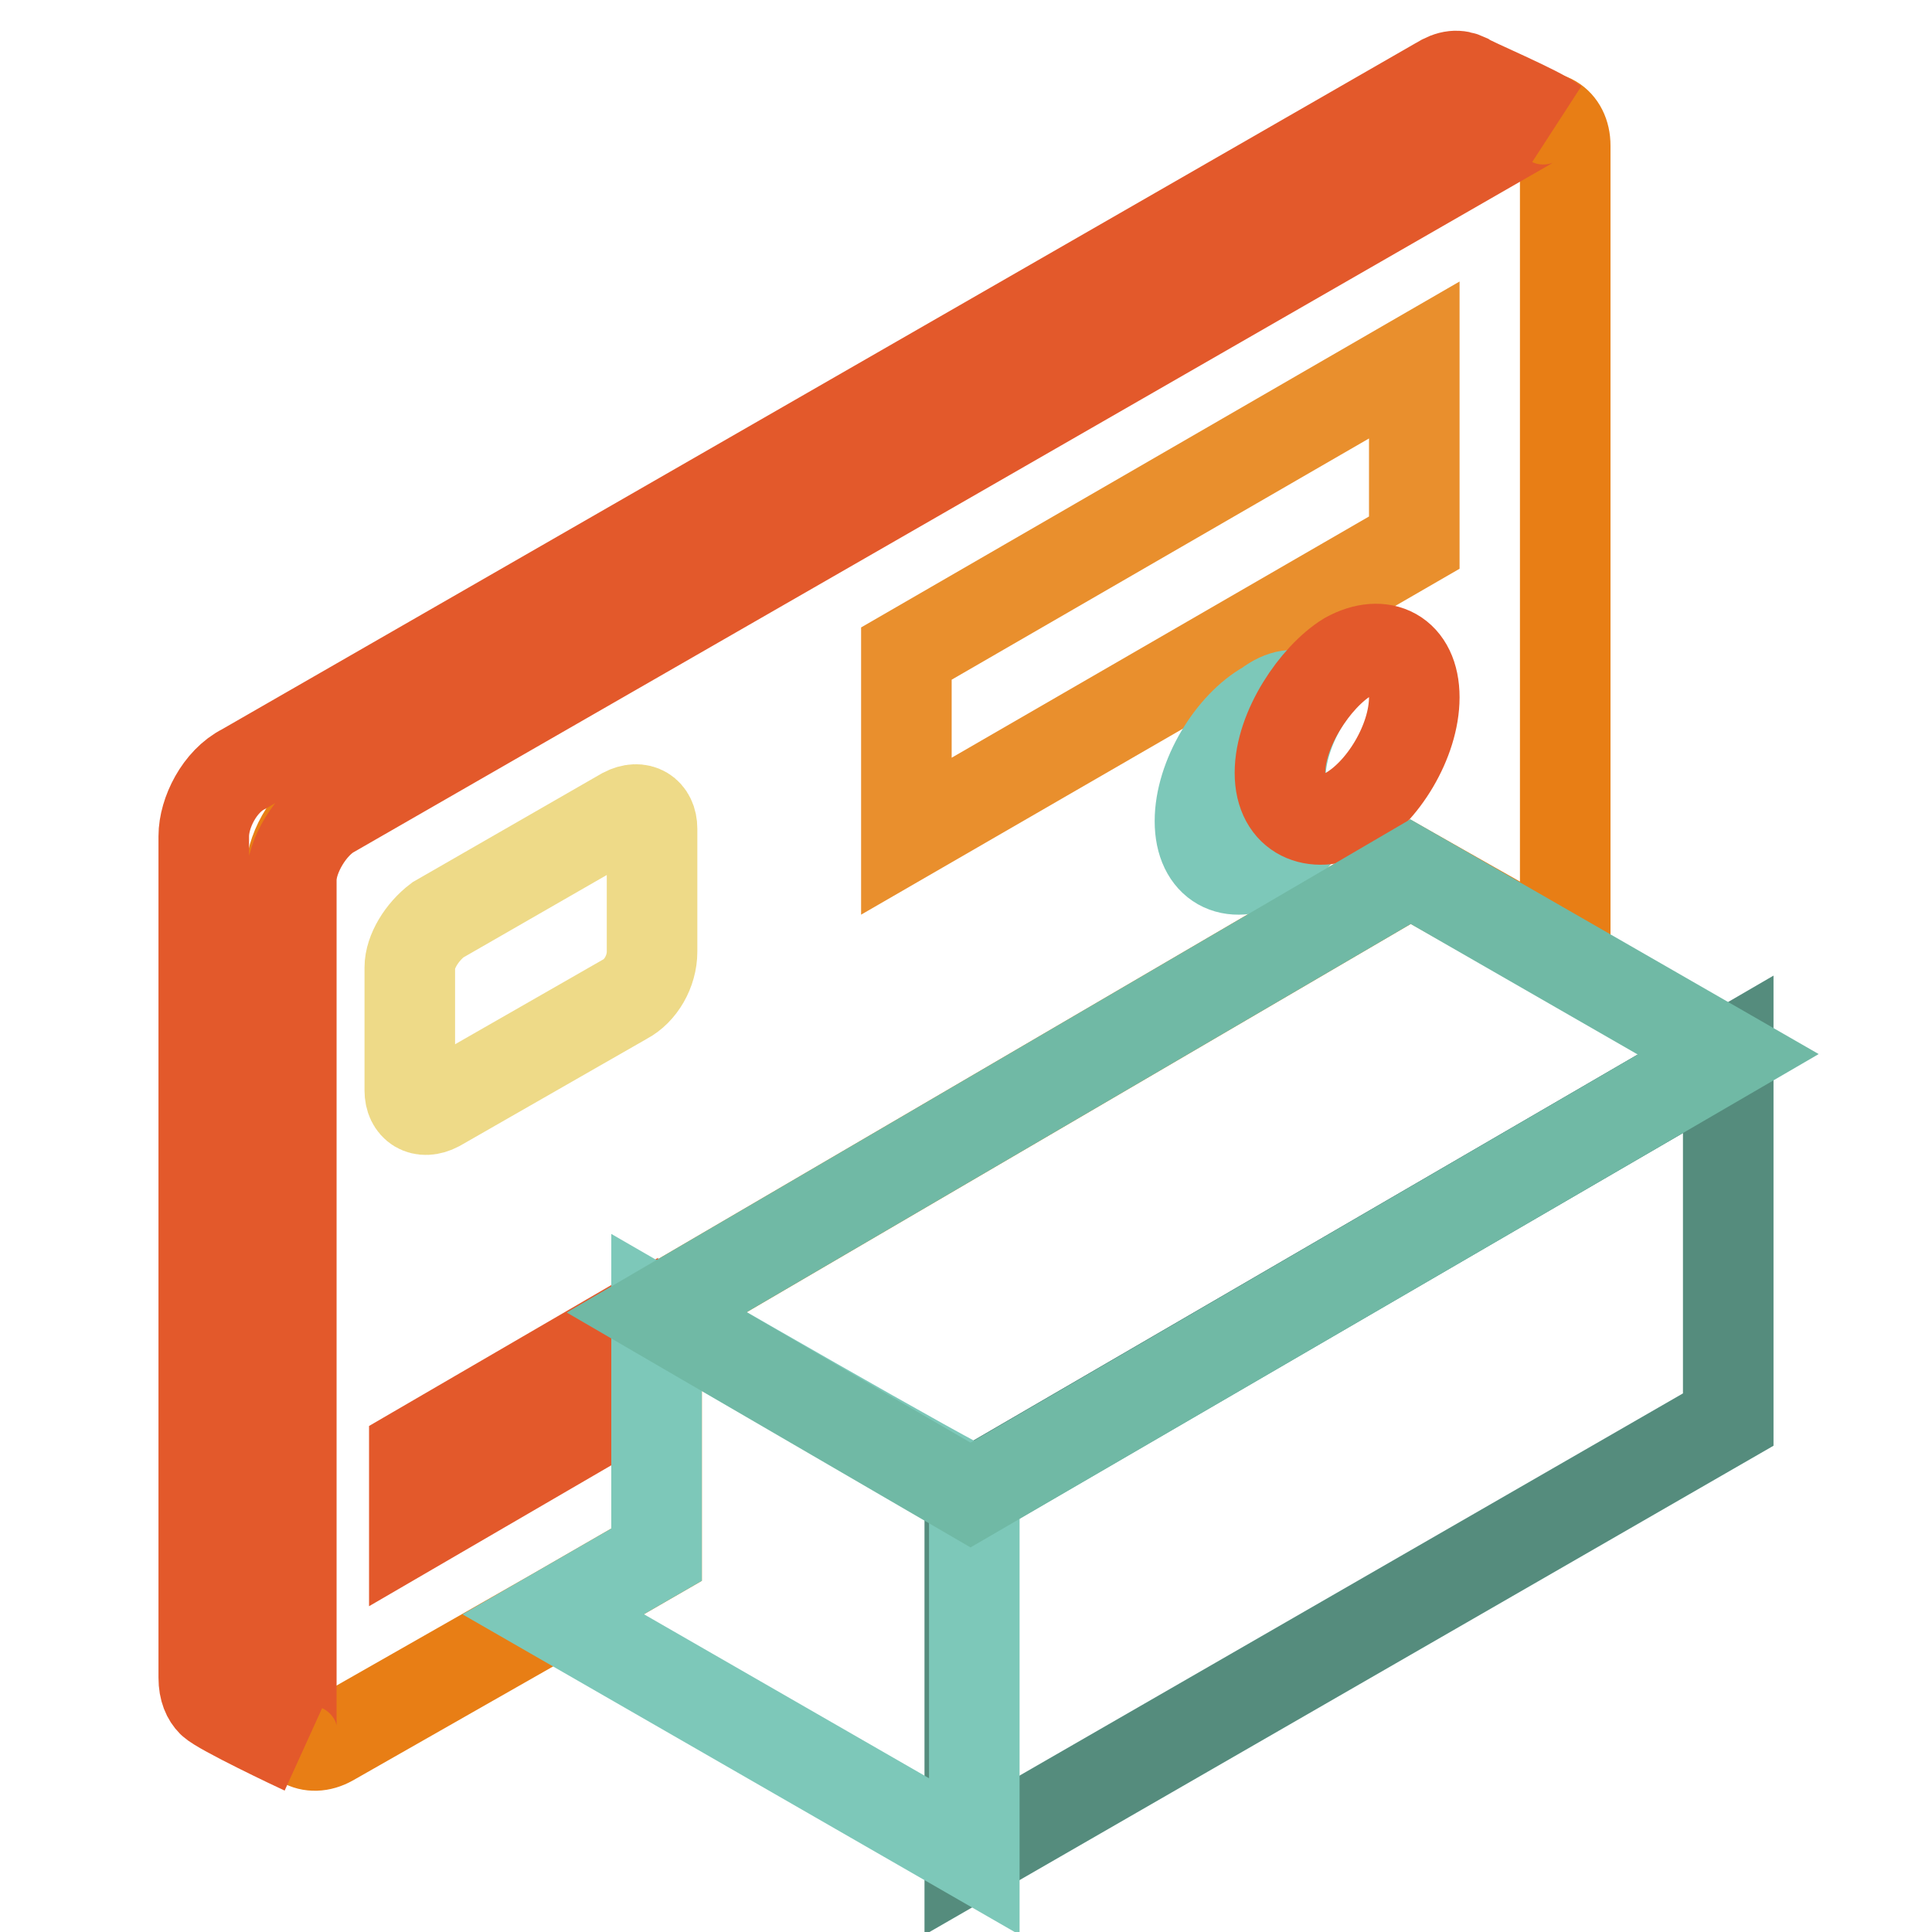
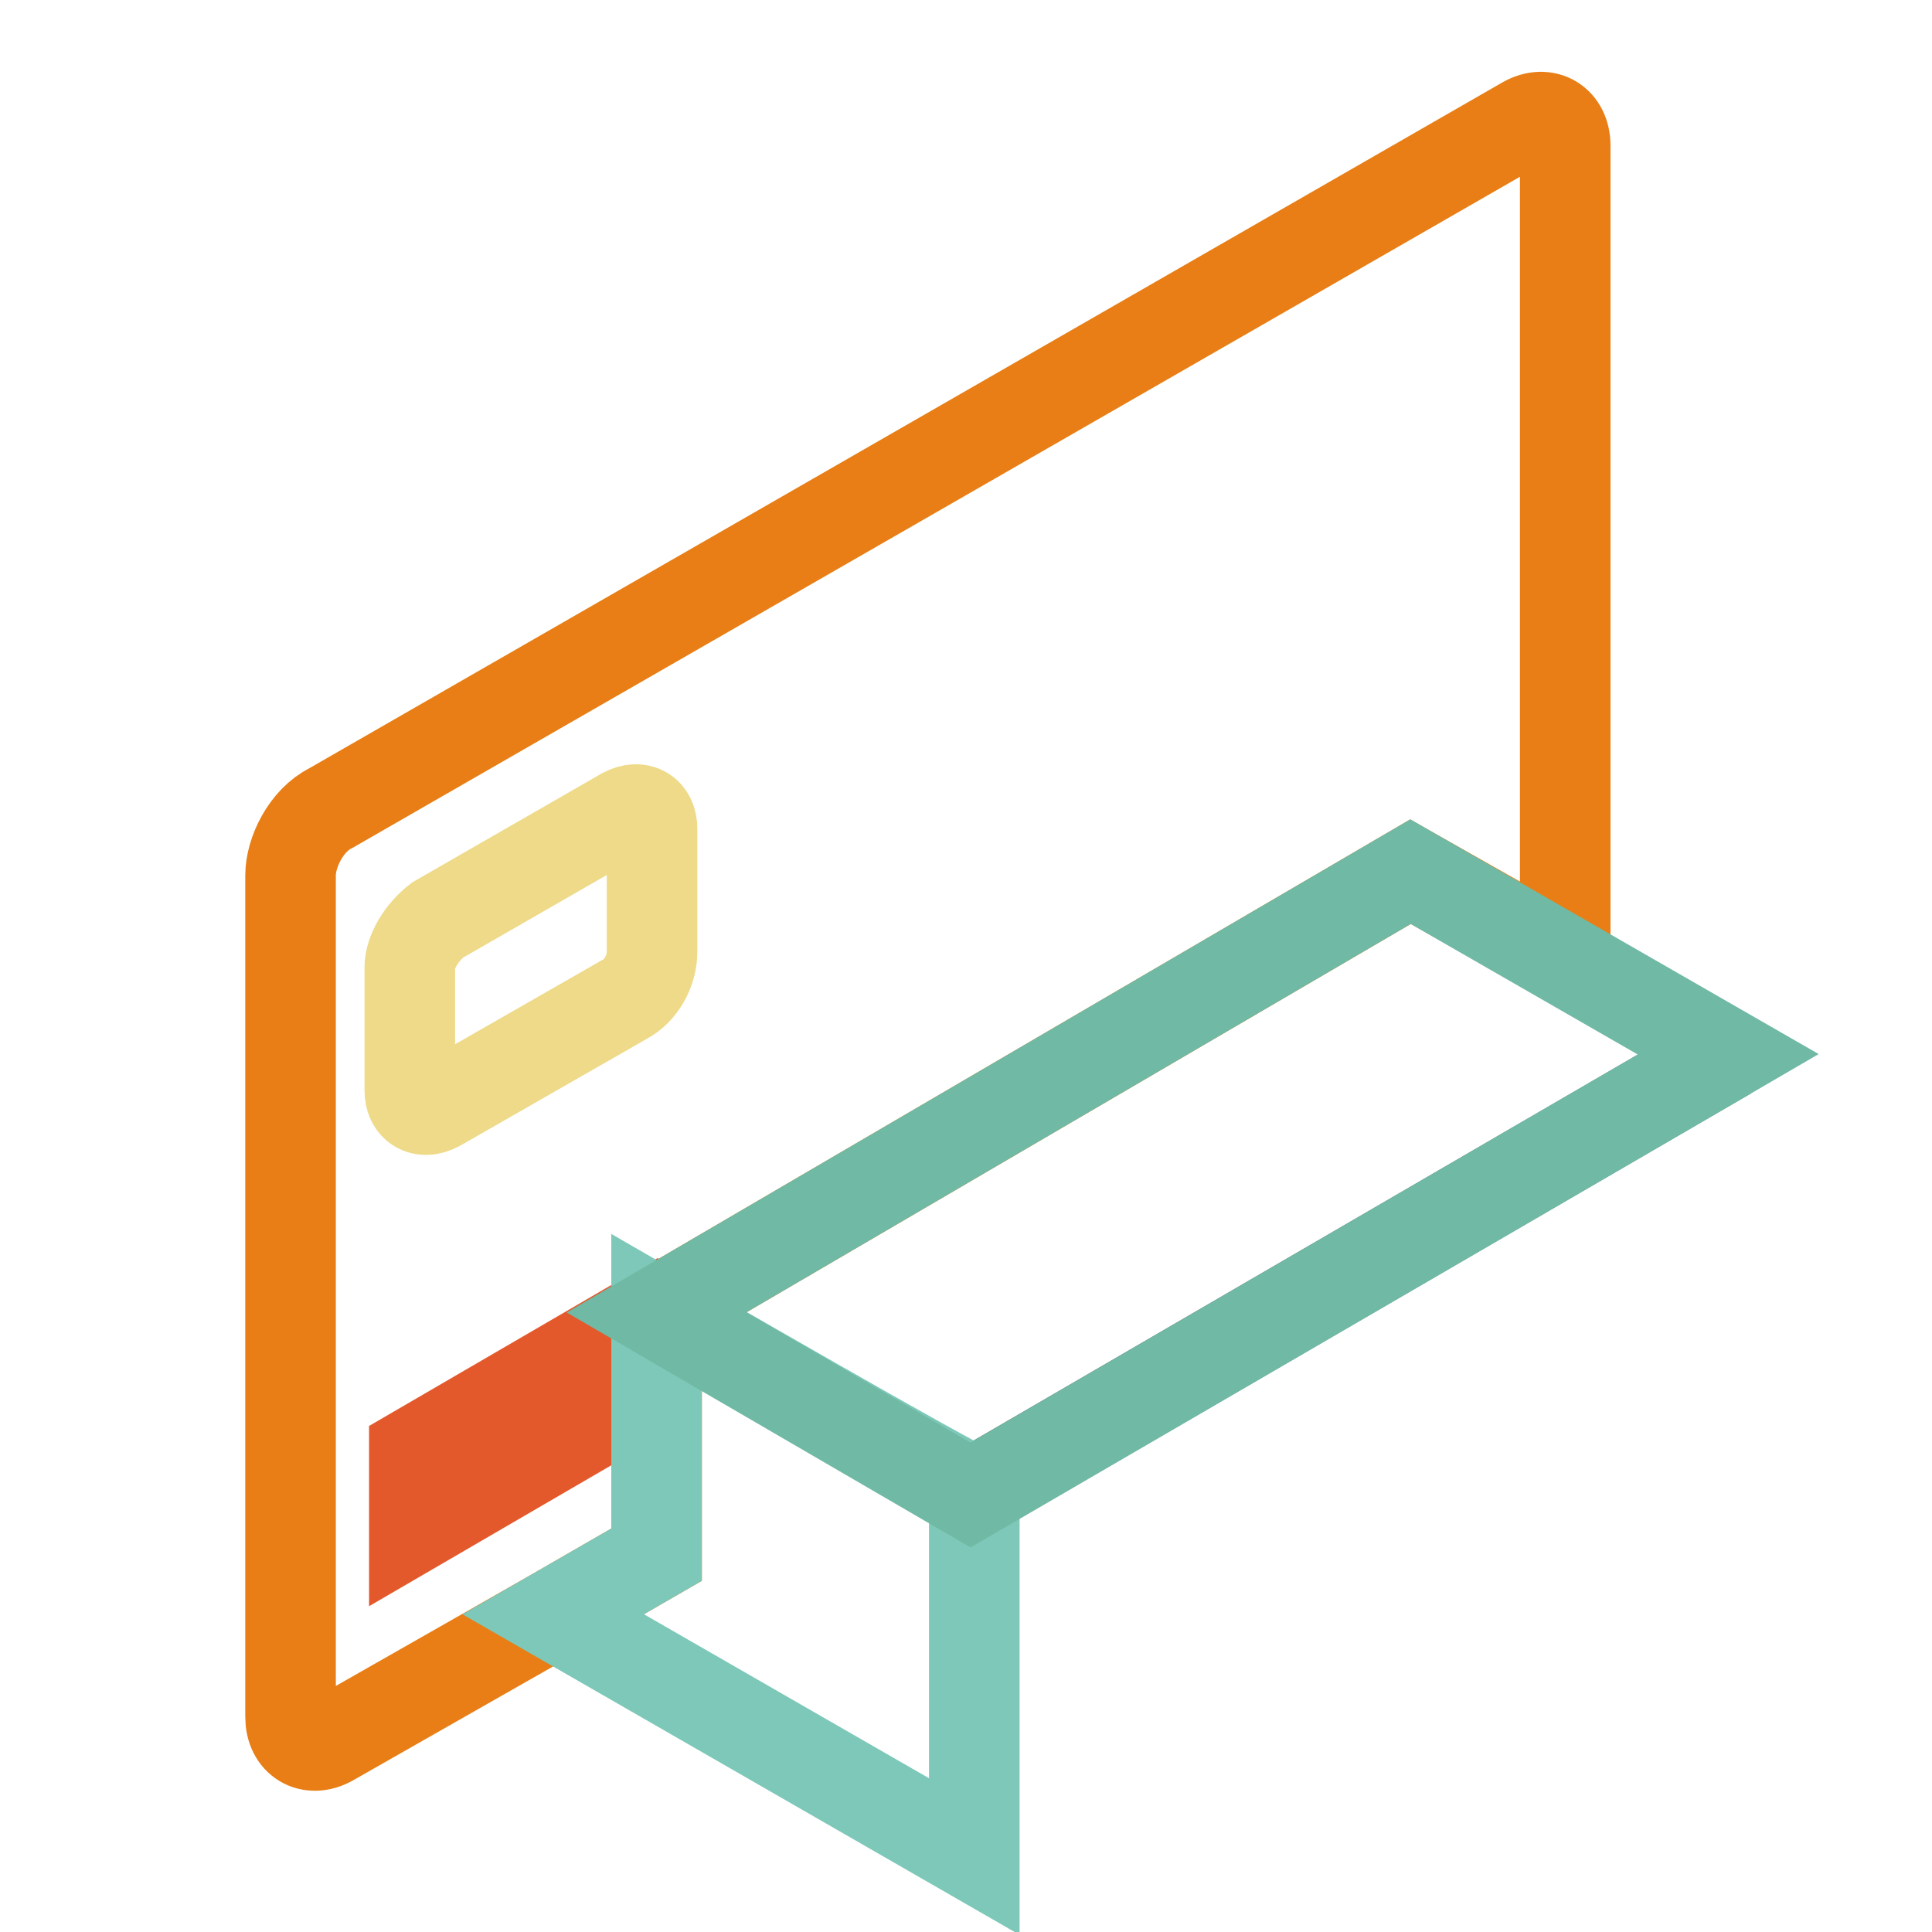
<svg xmlns="http://www.w3.org/2000/svg" version="1.1" x="0px" y="0px" viewBox="0 0 256 256" enable-background="new 0 0 256 256" xml:space="preserve">
  <g>
    <path stroke-width="12" fill-opacity="0" stroke="#6a8d84" d="M128.5,198.1L229,139.7" />
-     <path stroke-width="12" fill-opacity="0" stroke="#558c7d" d="M128.5,246L229,188.1v-48.4l-100.5,58.4V246z" />
    <path stroke-width="12" fill-opacity="0" stroke="#e87e15" d="M73.3,213.9L87,206v-32.1l99.9-58.4l20.5,11.6V19.3c0-3.2-2.6-4.7-5.3-3.2l-158.3,91 c-3.2,1.6-5.3,5.8-5.3,8.9v111.5c0,3.2,2.6,4.7,5.3,3.2L73.3,213.9z" />
    <path stroke-width="12" fill-opacity="0" stroke="#eeda88" d="M82.8,132.4L58,146.6c-2.1,1.1-3.7,0-3.7-2.1v-16.3c0-2.1,1.6-4.7,3.7-6.3l24.7-14.2c2.1-1.1,3.7,0,3.7,2.1 v16.3C86.4,128.7,84.9,131.3,82.8,132.4L82.8,132.4z" />
    <path stroke-width="12" fill-opacity="0" stroke="#e3592b" d="M81.2,187.1l-26.3,15.3v-10l26.3-15.3V187.1z" />
-     <path stroke-width="12" fill-opacity="0" stroke="#e98f2d" d="M187.4,71.9l-67.3,38.9V86.6l67.3-38.9V71.9z" />
-     <path stroke-width="12" fill-opacity="0" stroke="#7dc8b9" d="M173.2,92.4c-1.6-0.5-3.2-0.5-5.3,1.1c-4.7,2.6-8.9,9.5-8.9,15.3c0,5.8,4.2,7.9,8.9,5.3 c2.1-1.1,3.7-3.2,5.3-5.3C167.5,106.6,169.6,97.7,173.2,92.4z" />
-     <path stroke-width="12" fill-opacity="0" stroke="#e3592b" d="M178.5,87.1c-4.2,2.6-8.9,9.5-8.9,15.3c0,5.8,4.7,7.4,8.9,5.3c4.7-2.6,8.9-9.5,8.9-15.3 S183.2,84.5,178.5,87.1z M38.6,116.6c0-3.2,2.6-7.4,5.3-8.9l158.3-91c1.6-1.1,2.6-1.1,3.7-0.5c-2.1-1.6-11-5.3-11.6-5.8 c-1.1-0.5-2.1-0.5-3.7,0.5l-158.3,91c-3.2,1.6-5.3,5.8-5.3,8.9v111.5c0,1.6,0.5,2.6,1.1,3.2c1.1,1.1,11,5.8,12.1,6.3 c-1.1-0.5-1.6-1.6-1.6-3.2V116.6z" />
    <path stroke-width="12" fill-opacity="0" stroke="#7dc8b9" d="M87,173.9V206l-13.7,7.9l55.8,32.1v-48.4C128,197.6,87,173.9,87,173.9L87,173.9z" />
    <path stroke-width="12" fill-opacity="0" stroke="#70b9a5" d="M186.9,115.5L87,173.9l41.6,24.2L229,139.7L186.9,115.5z" />
  </g>
</svg>